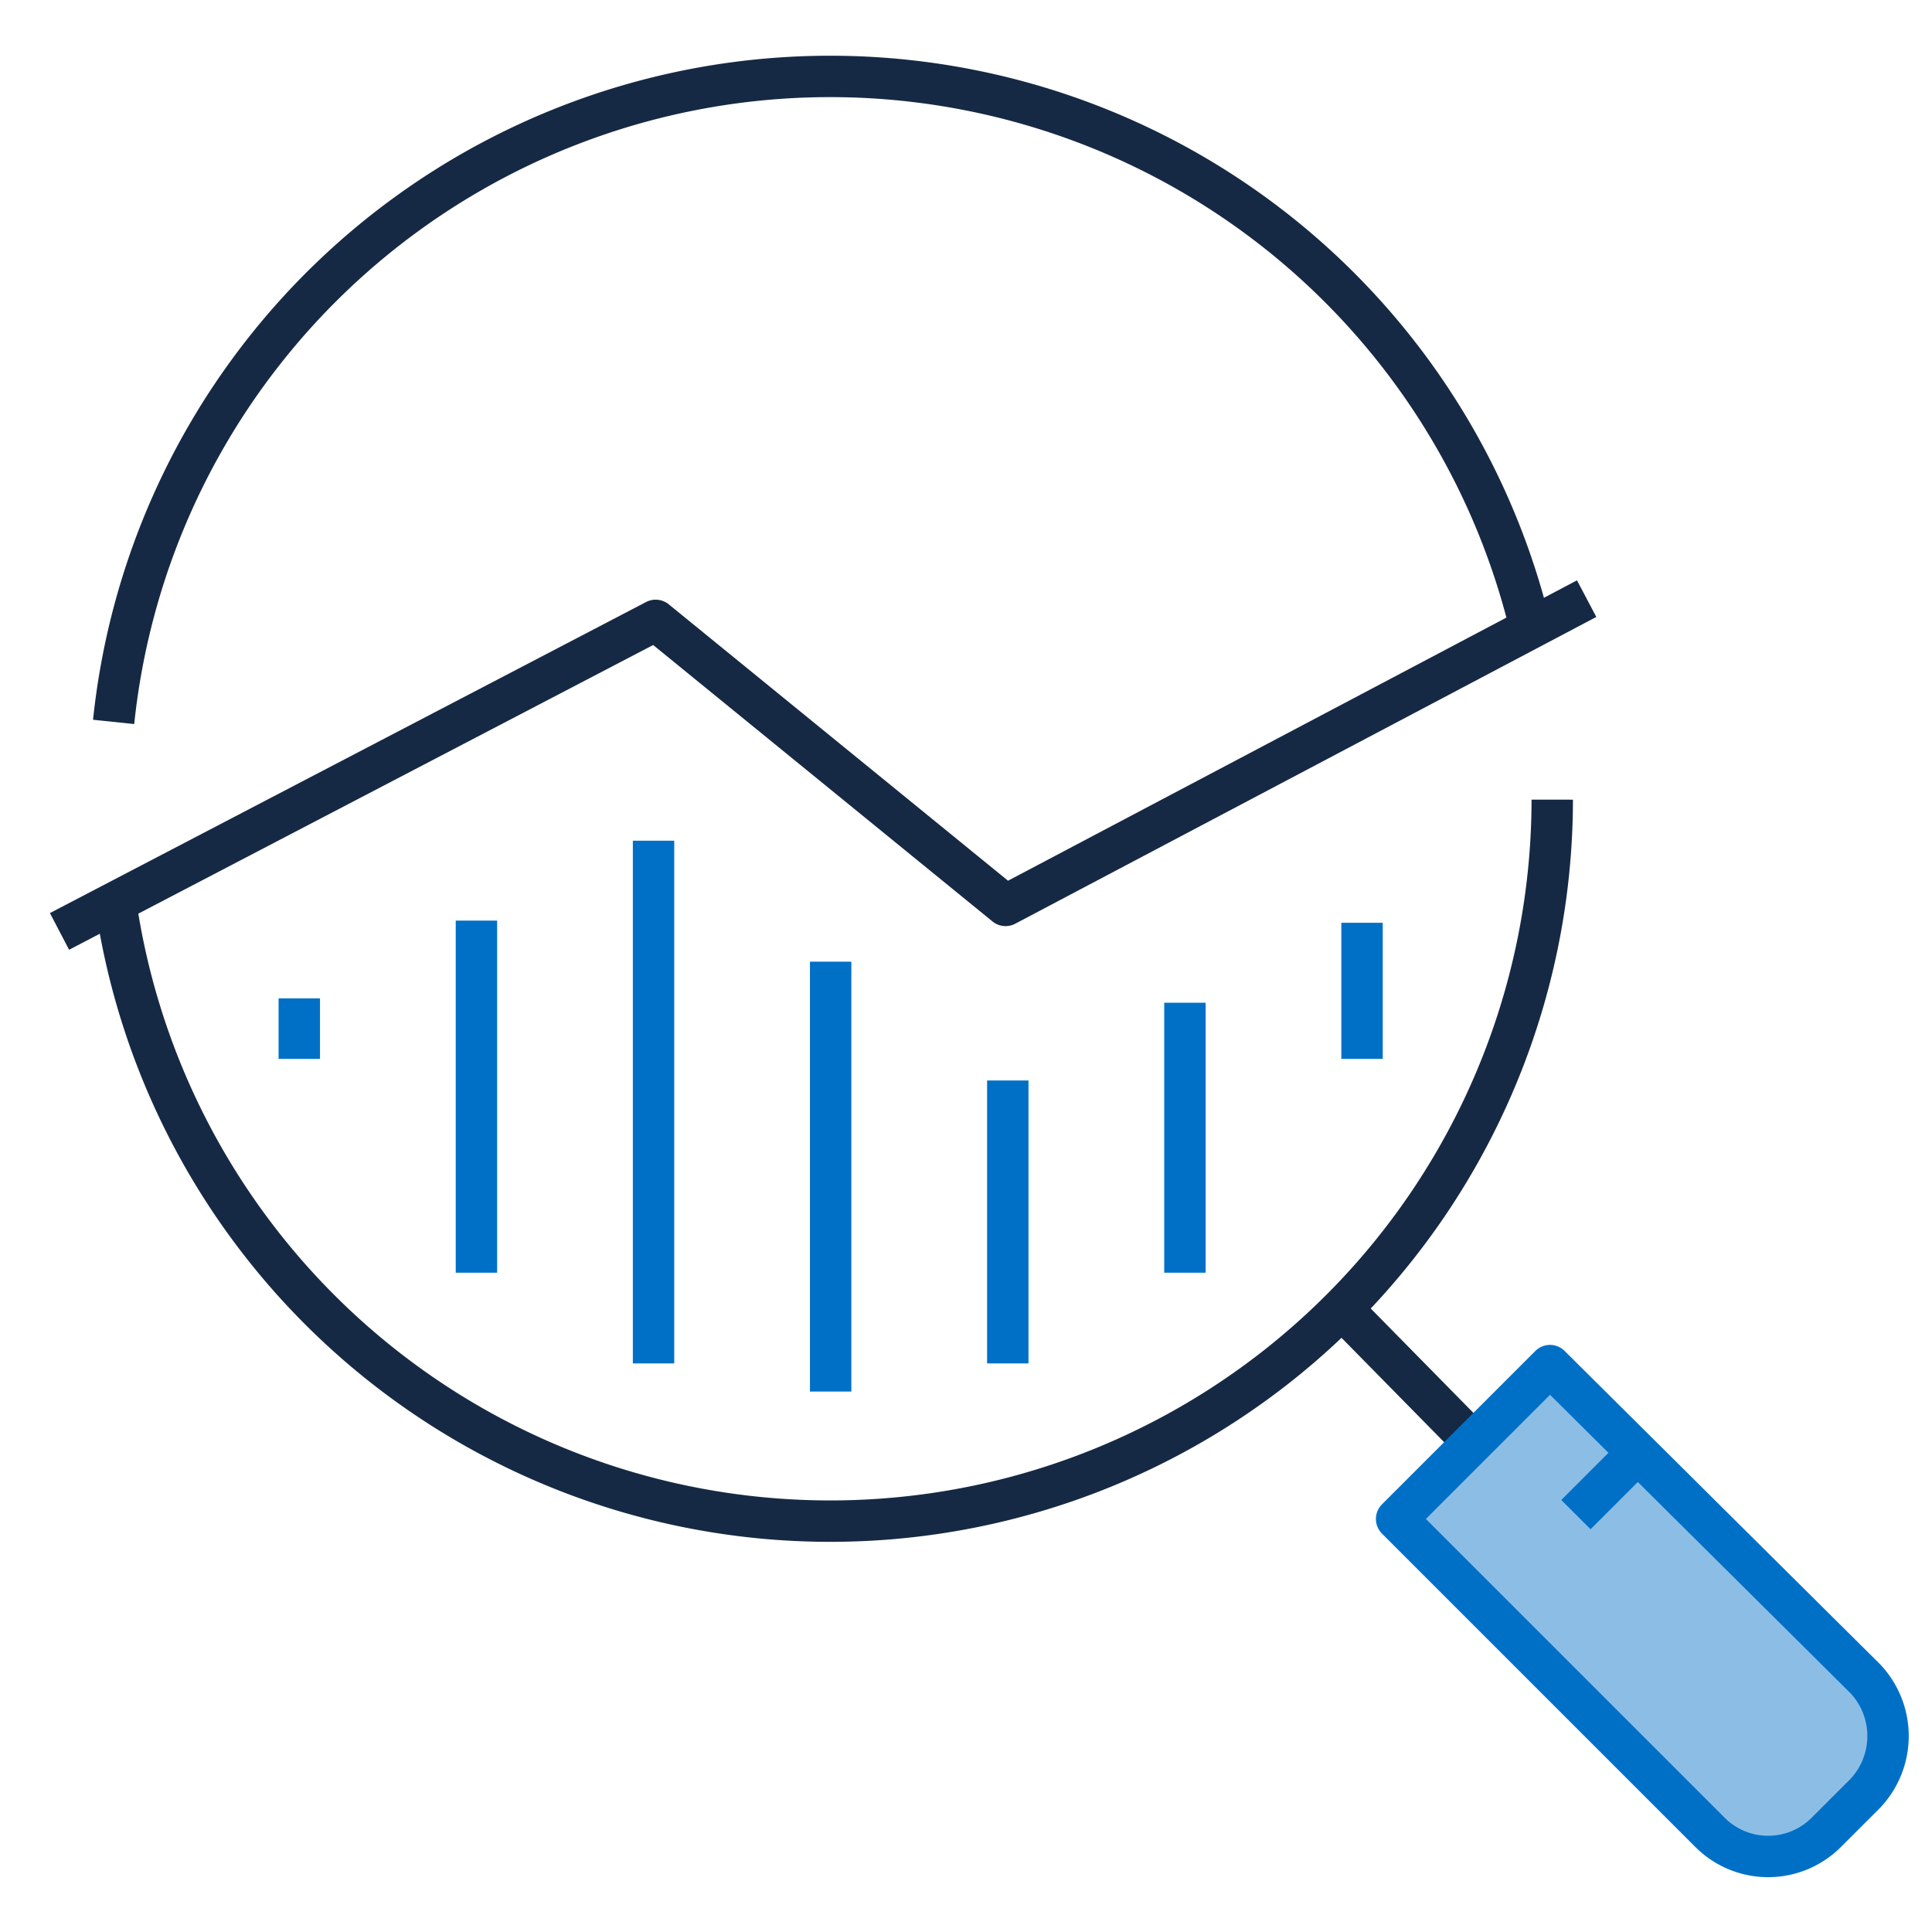
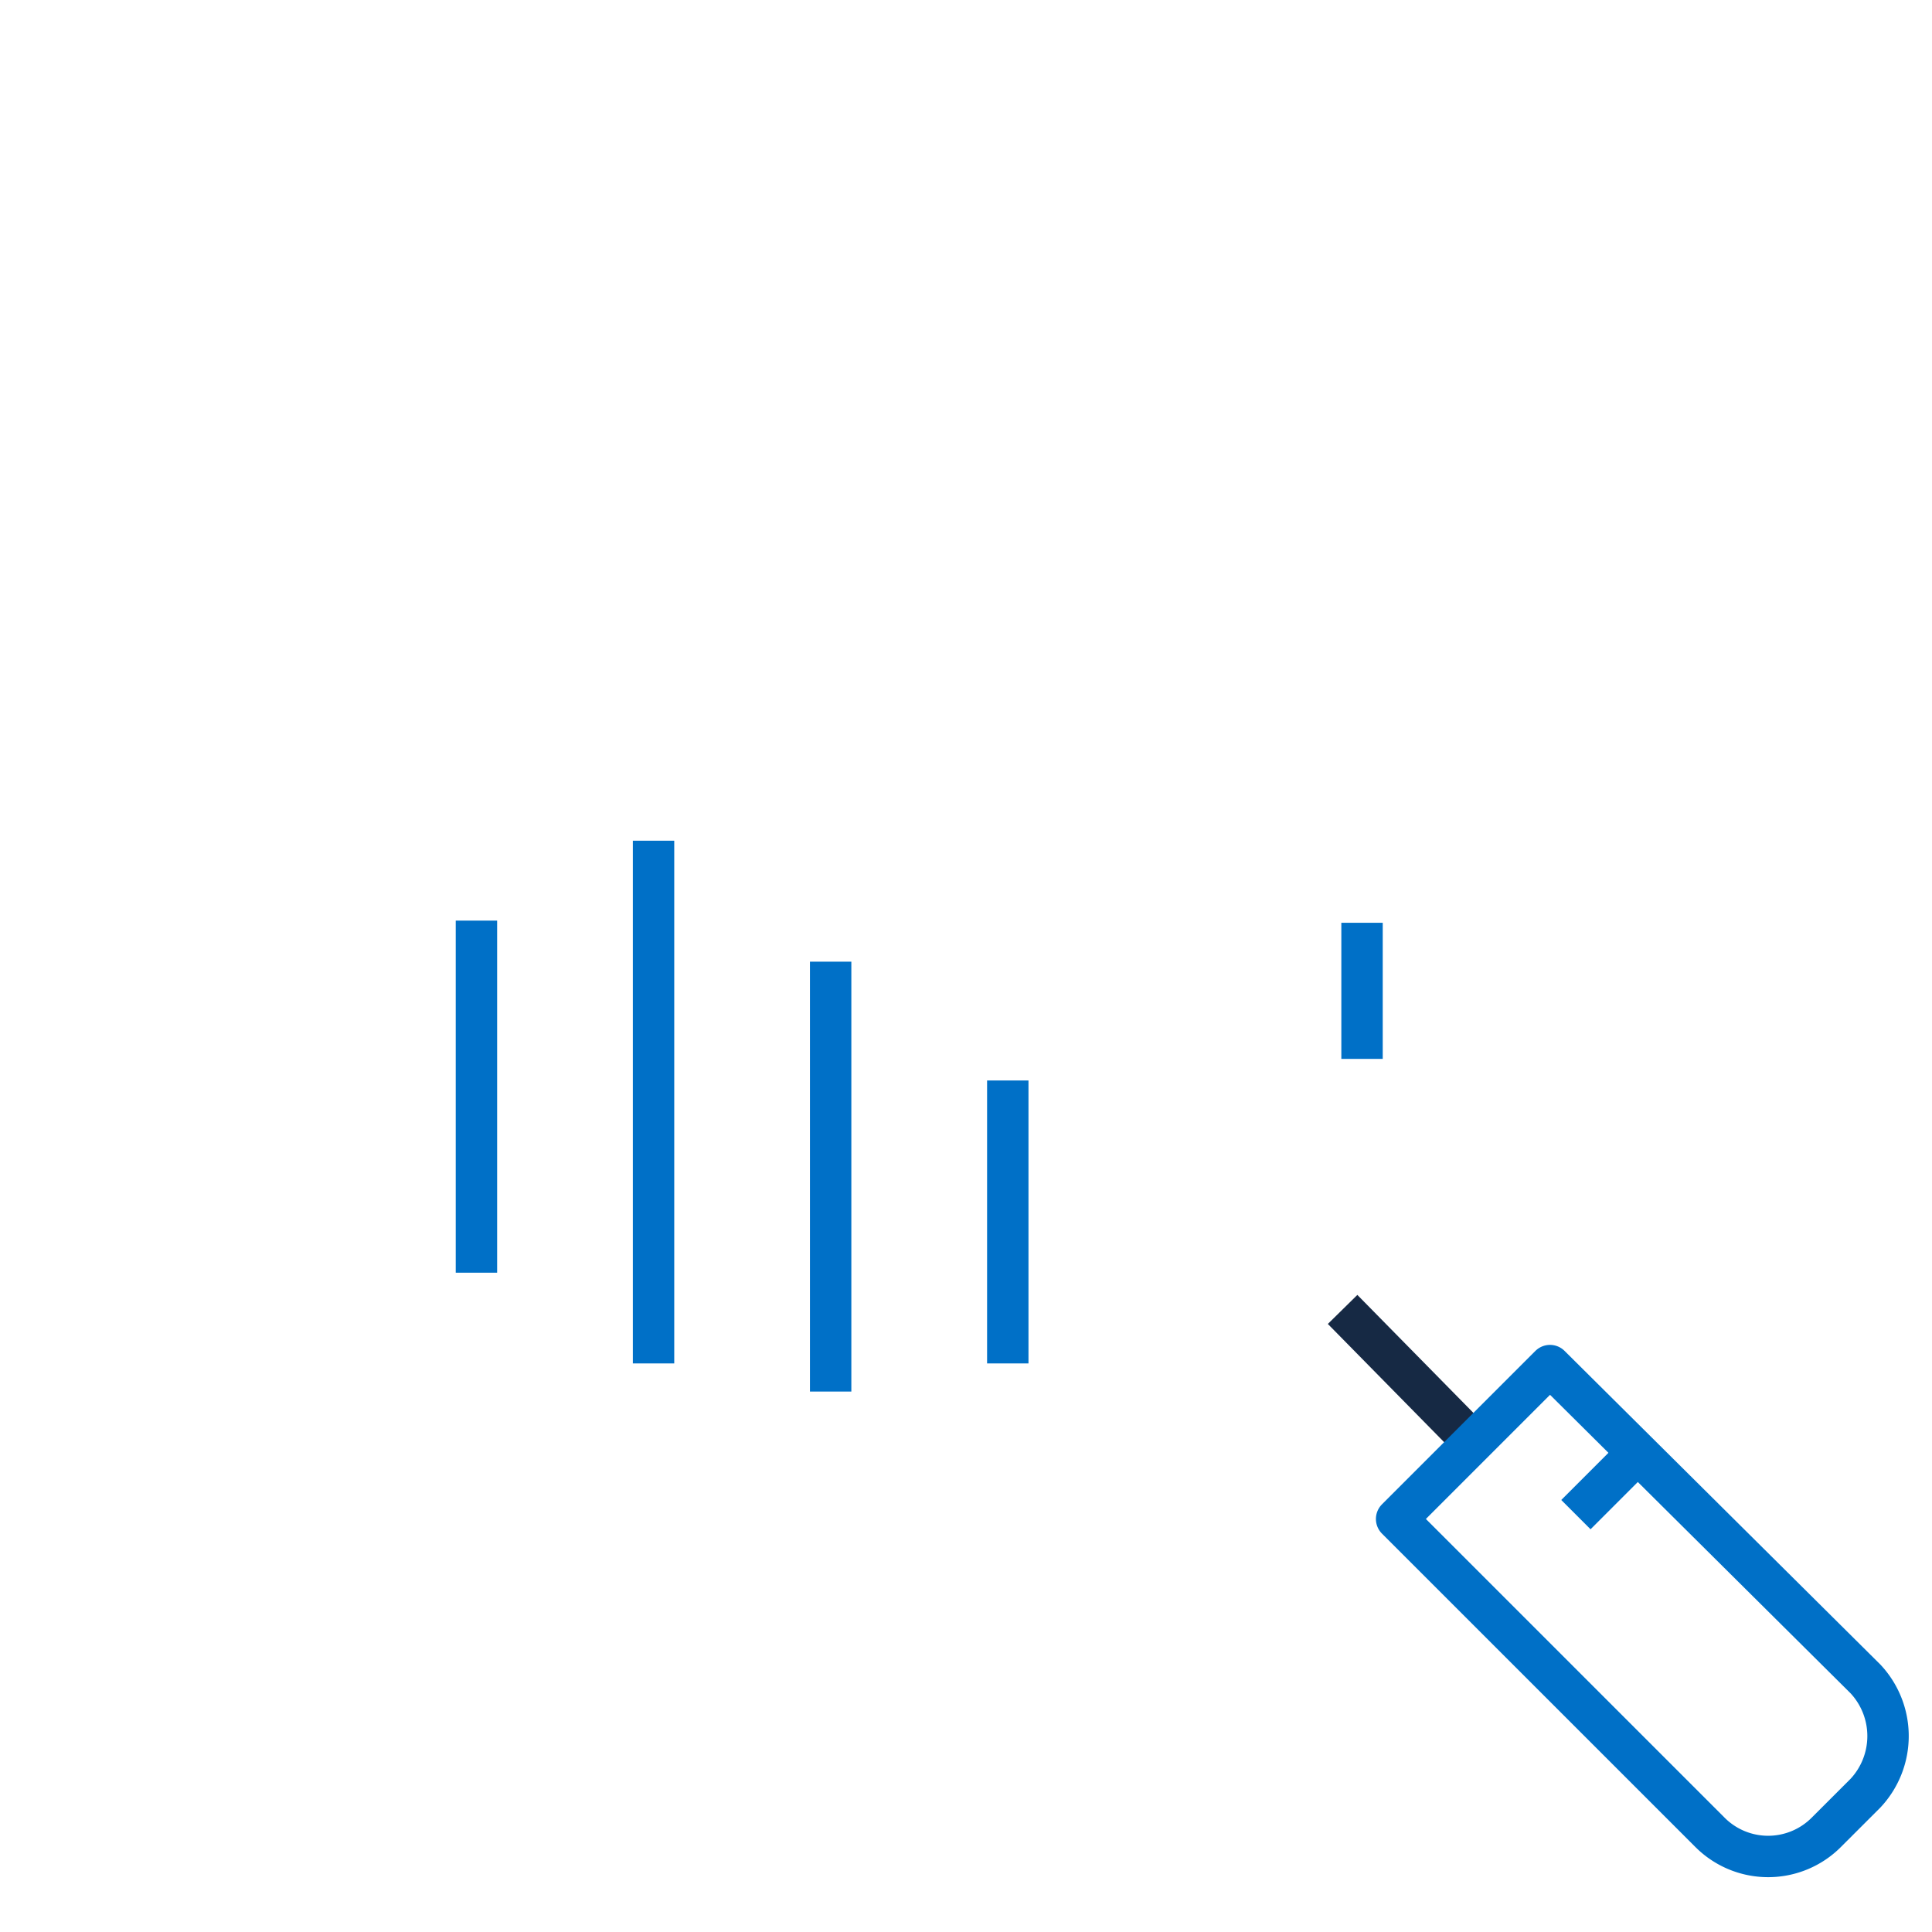
<svg xmlns="http://www.w3.org/2000/svg" width="70" height="70" viewBox="0 0 70 70">
  <defs>
    <clipPath id="clip-path">
      <rect id="Rectangle_12483" data-name="Rectangle 12483" width="70" height="70" transform="translate(-0.417)" />
    </clipPath>
  </defs>
  <g id="vesselsvalue-2" transform="translate(0.417)" clip-path="url(#clip-path)">
    <g id="Group_43" data-name="Group 43" transform="translate(1.739 2.756)">
      <g id="Group_42" data-name="Group 42">
-         <path id="Path_64" data-name="Path 64" d="M1146.315,579.951l-5.557,5.557,11.348,11.348a2.976,2.976,0,0,0,4.226,0l1.409-1.408a3.028,3.028,0,0,0,0-4.149Z" transform="translate(-1092.312 -533.229)" fill="#0070c7" opacity="0.45" />
-         <path id="Path_65" data-name="Path 65" d="M1139.77,552.786a26.16,26.16,0,0,1-52.046,3.757m-.078-6.574a26.1,26.1,0,0,1,51.341-3.365" transform="translate(-1085.685 -526.569)" fill="none" stroke="#162944" stroke-linejoin="round" stroke-width="1.5" />
        <line id="Line_55" data-name="Line 55" x2="4.696" y2="4.774" transform="translate(46.489 44.687)" fill="none" stroke="#162944" stroke-linejoin="round" stroke-width="1.5" />
-         <path id="Path_66" data-name="Path 66" d="M1085.406,560.259l21.6-11.27,12.678,10.328,21.053-11.115" transform="translate(-1085.406 -529.268)" fill="none" stroke="#162944" stroke-linejoin="round" stroke-width="1.5" />
-         <line id="Line_56" data-name="Line 56" y1="2.192" transform="translate(8.688 33.417)" fill="none" stroke="#0070c7" stroke-linejoin="round" stroke-width="1.5" />
        <line id="Line_57" data-name="Line 57" y1="12.757" transform="translate(15.106 30.6)" fill="none" stroke="#0070c7" stroke-linejoin="round" stroke-width="1.5" />
        <line id="Line_58" data-name="Line 58" y1="18.94" transform="translate(21.523 27.704)" fill="none" stroke="#0070c7" stroke-linejoin="round" stroke-width="1.5" />
        <line id="Line_59" data-name="Line 59" y1="15.575" transform="translate(27.94 32.087)" fill="none" stroke="#0070c7" stroke-linejoin="round" stroke-width="1.5" />
        <line id="Line_60" data-name="Line 60" y1="10.252" transform="translate(34.358 36.392)" fill="none" stroke="#0070c7" stroke-linejoin="round" stroke-width="1.5" />
        <line id="Line_61" data-name="Line 61" y1="4.931" transform="translate(47.193 30.678)" fill="none" stroke="#0070c7" stroke-linejoin="round" stroke-width="1.5" />
-         <line id="Line_62" data-name="Line 62" y1="9.783" transform="translate(40.776 33.574)" fill="none" stroke="#0070c7" stroke-linejoin="round" stroke-width="1.5" />
        <path id="Path_67" data-name="Path 67" d="M1146.315,579.951l-5.557,5.557,11.348,11.348a2.976,2.976,0,0,0,4.226,0l1.409-1.408a3.028,3.028,0,0,0,0-4.149Z" transform="translate(-1092.312 -533.229)" fill="none" stroke="#0070c7" stroke-linejoin="round" stroke-width="1.5" />
        <line id="Line_63" data-name="Line 63" x1="2.269" y2="2.269" transform="translate(54.942 49.853)" fill="none" stroke="#0070c7" stroke-linejoin="round" stroke-width="1.5" />
      </g>
    </g>
  </g>
</svg>